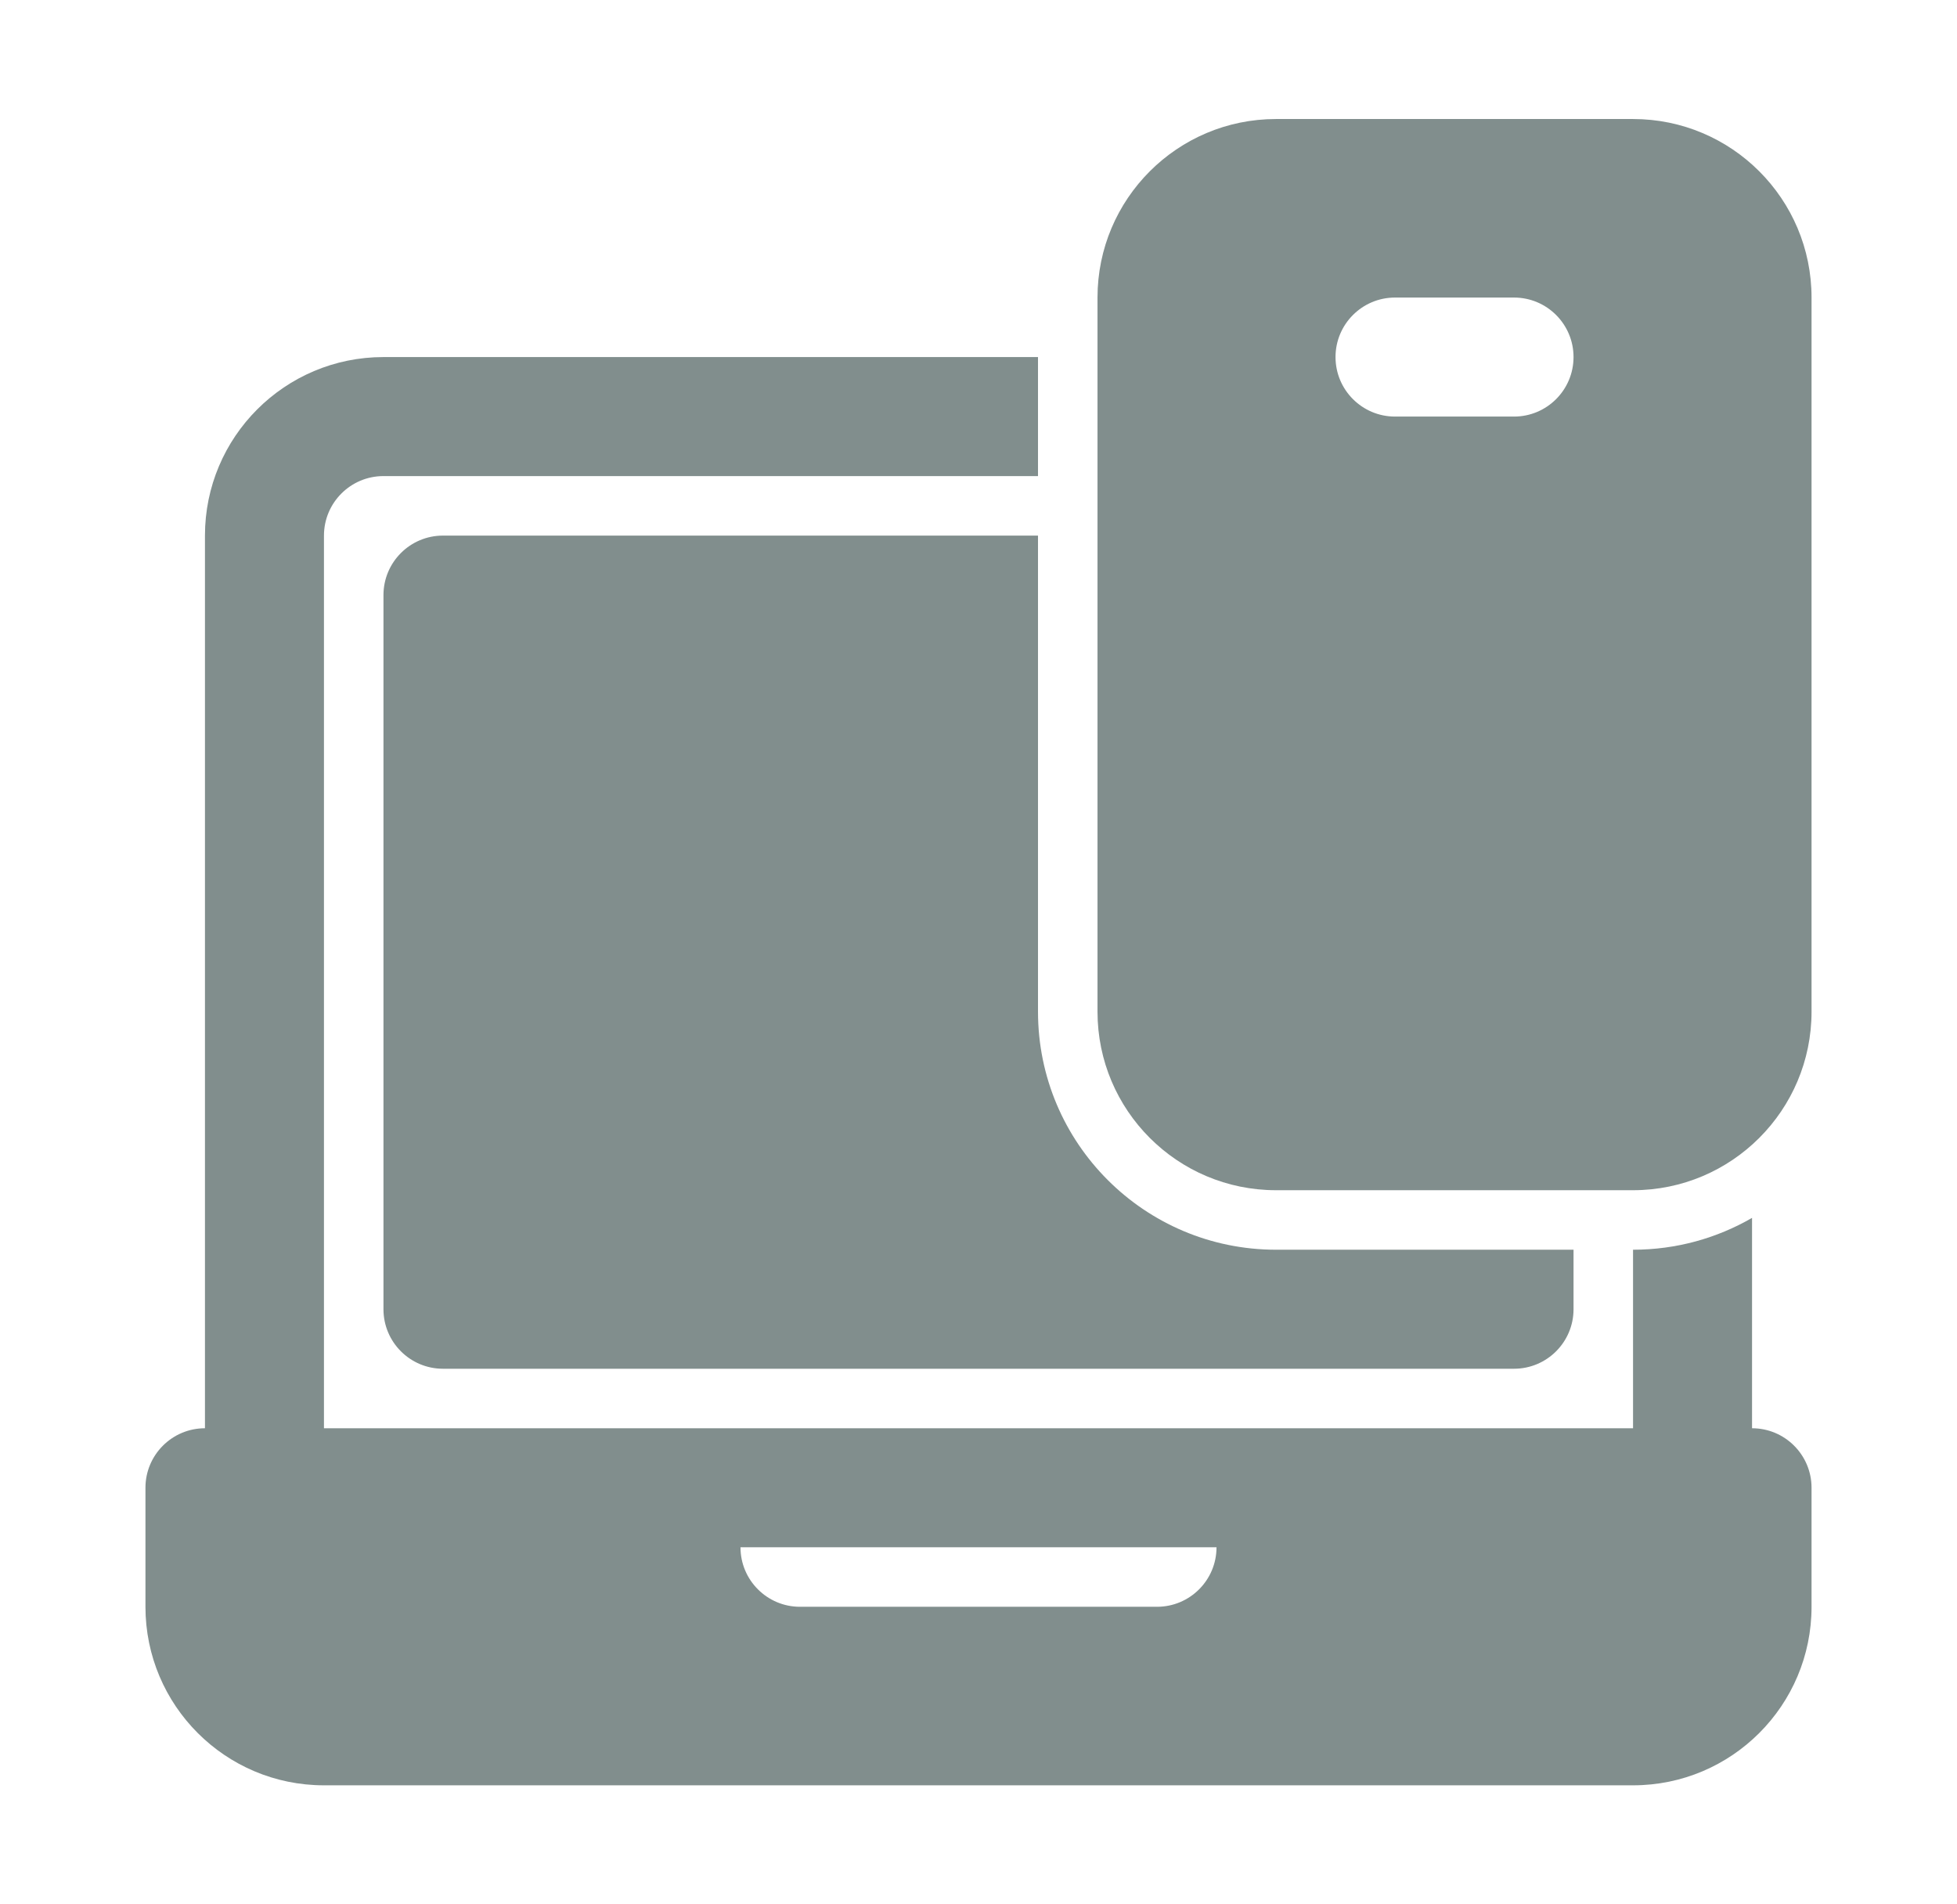
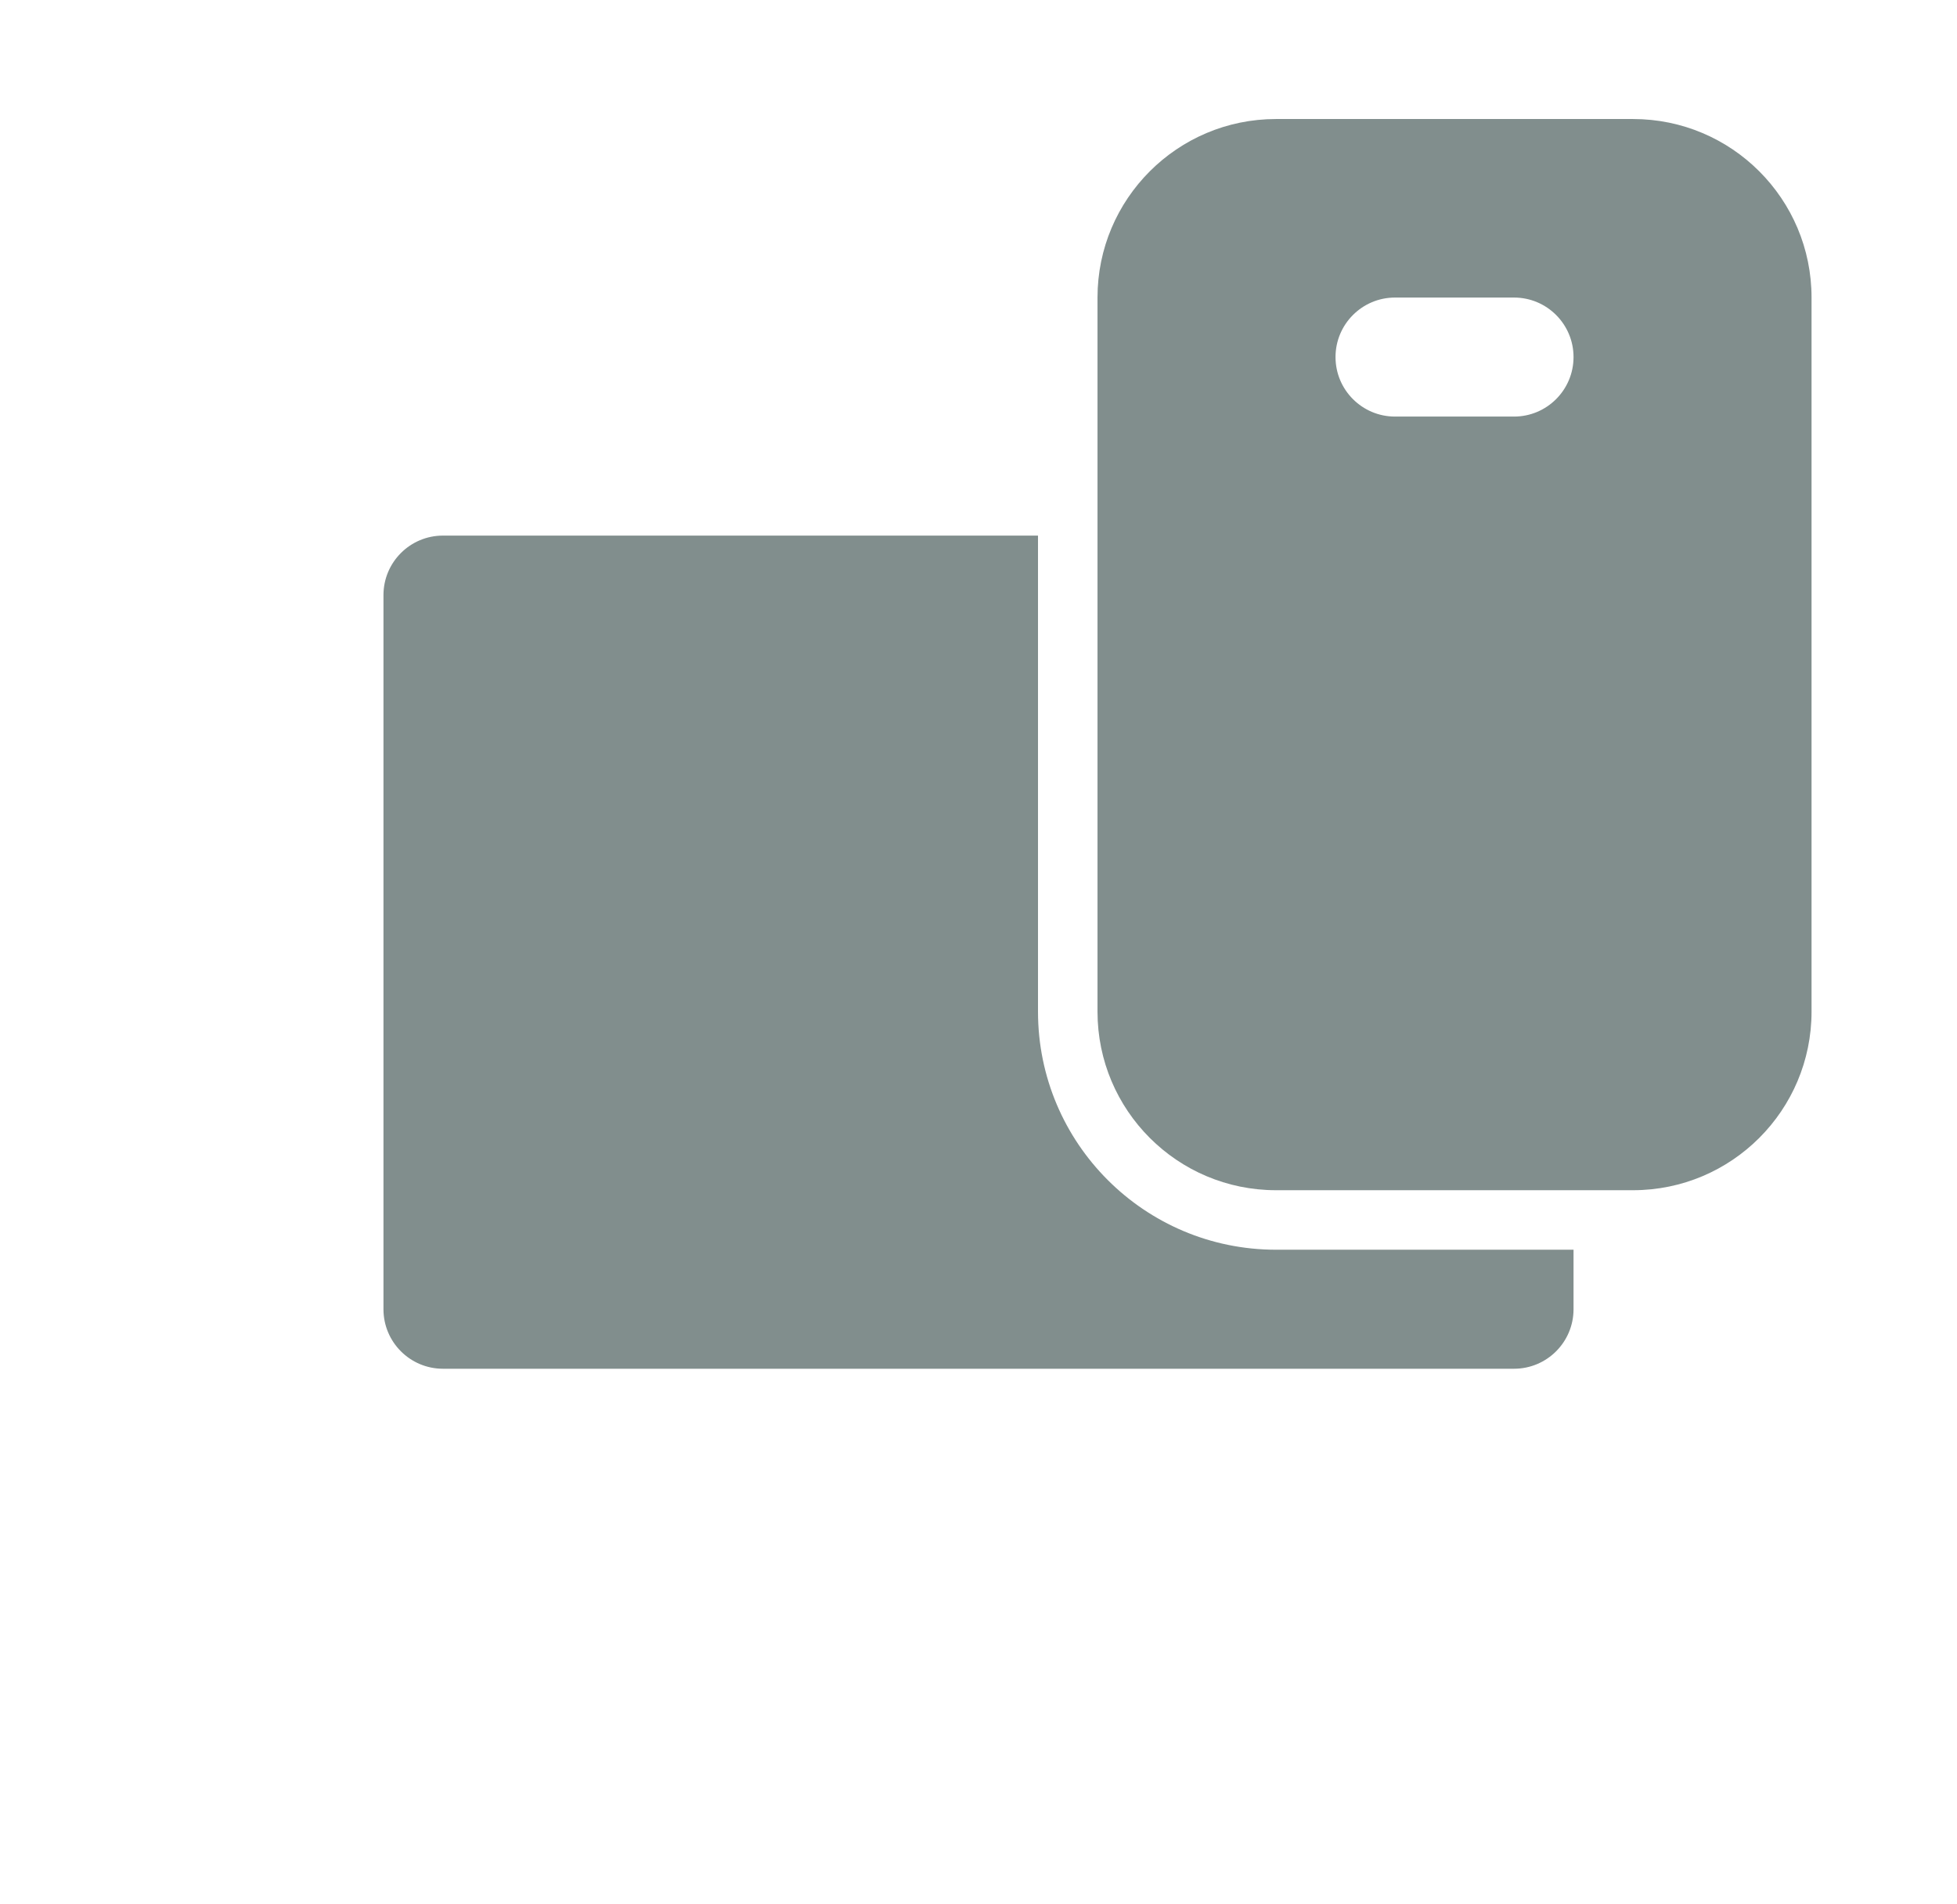
<svg xmlns="http://www.w3.org/2000/svg" width="37" height="36" viewBox="0 0 37 36" fill="none">
  <path fill-rule="evenodd" clip-rule="evenodd" d="M24.125 2.25C22.261 2.25 20.75 3.761 20.75 5.625V19.125C20.75 20.989 22.261 22.5 24.125 22.5H30.875C32.739 22.5 34.25 20.989 34.25 19.125V5.625C34.25 3.761 32.739 2.25 30.875 2.25H24.125ZM25.25 6.75C25.25 6.129 25.754 5.625 26.375 5.625H28.625C29.246 5.625 29.75 6.129 29.75 6.75C29.75 7.371 29.246 7.875 28.625 7.875H26.375C25.754 7.875 25.25 7.371 25.25 6.75Z" fill="#818E8D" />
-   <path fill-rule="evenodd" clip-rule="evenodd" d="M7.25 6.75H19.625V9H7.25C6.629 9 6.125 9.504 6.125 10.125V27H30.875V23.625C31.695 23.625 32.463 23.406 33.125 23.023V27C33.746 27 34.25 27.504 34.25 28.125V30.375C34.25 32.239 32.739 33.75 30.875 33.75H6.125C4.261 33.75 2.75 32.239 2.75 30.375V28.125C2.75 27.504 3.254 27 3.875 27V10.125C3.875 8.261 5.386 6.75 7.25 6.75ZM14 29.25C14 29.871 14.504 30.375 15.125 30.375H21.875C22.496 30.375 23 29.871 23 29.25H14Z" fill="#818E8D" />
  <path d="M8.375 10.125H19.625V19.125C19.625 21.61 21.64 23.625 24.125 23.625H29.75V24.75C29.75 25.371 29.246 25.875 28.625 25.875H8.375C7.754 25.875 7.25 25.371 7.25 24.75V11.25C7.25 10.629 7.754 10.125 8.375 10.125Z" fill="#818E8D" />
</svg>